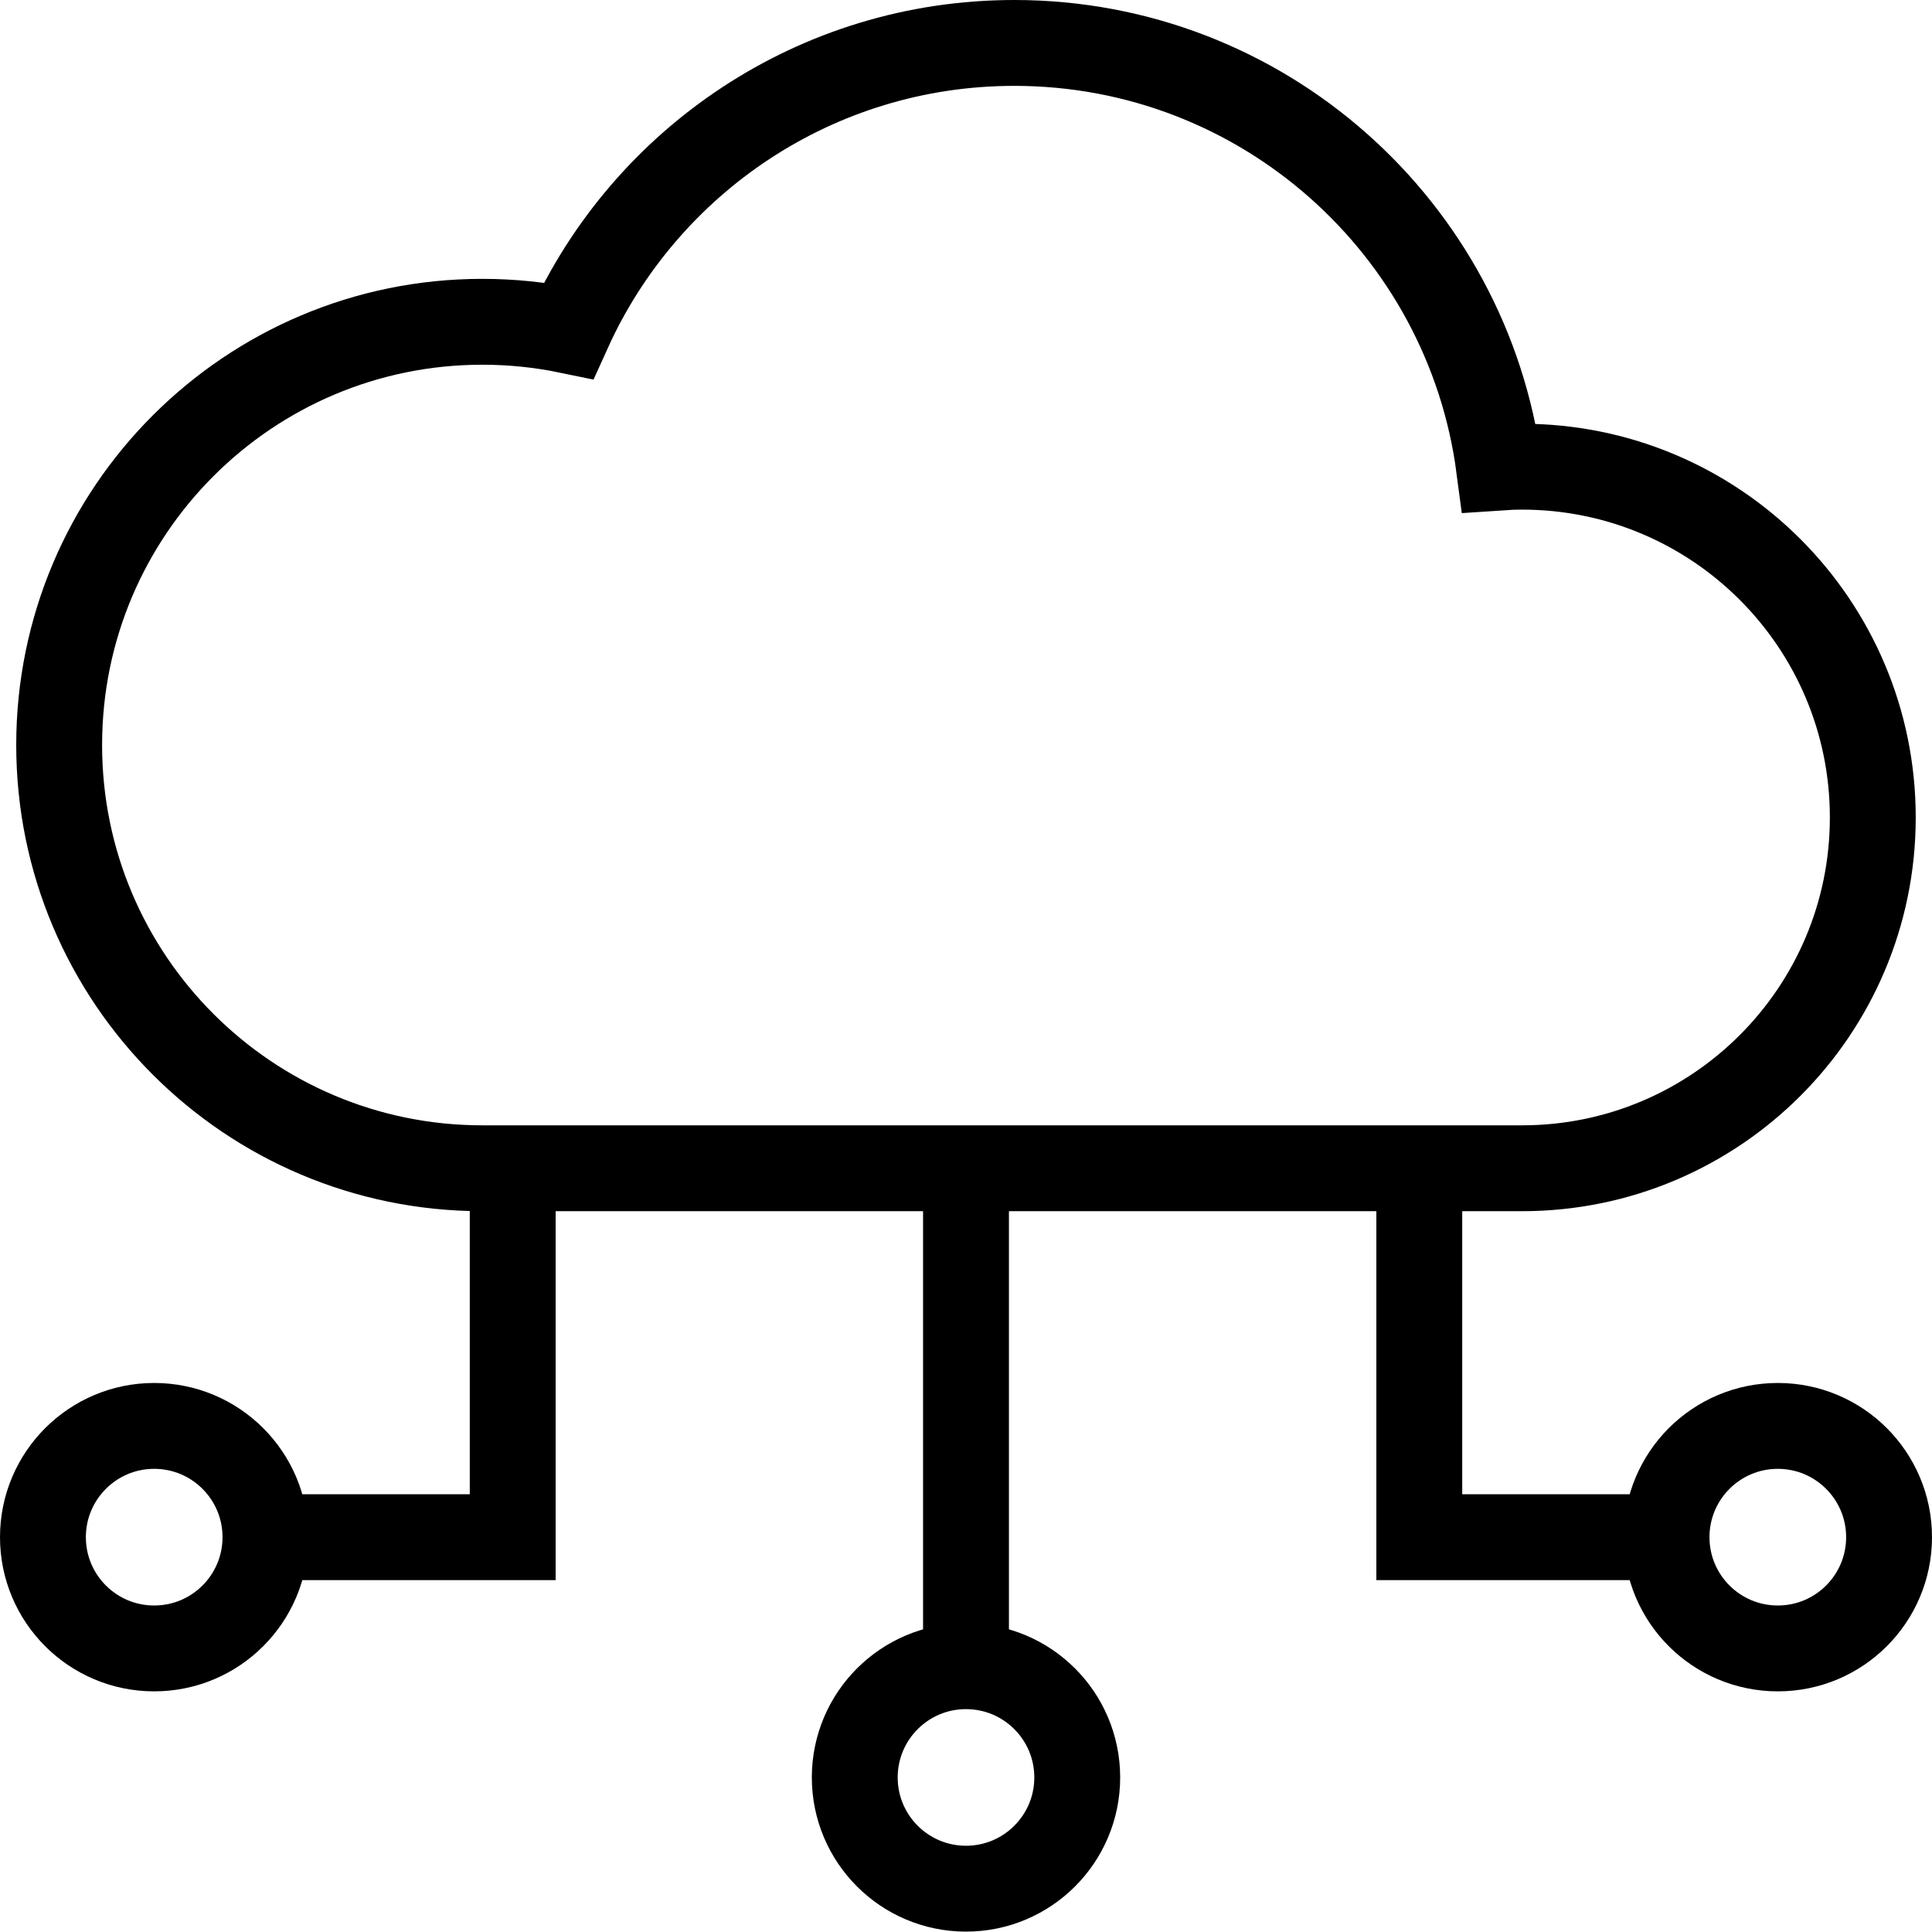
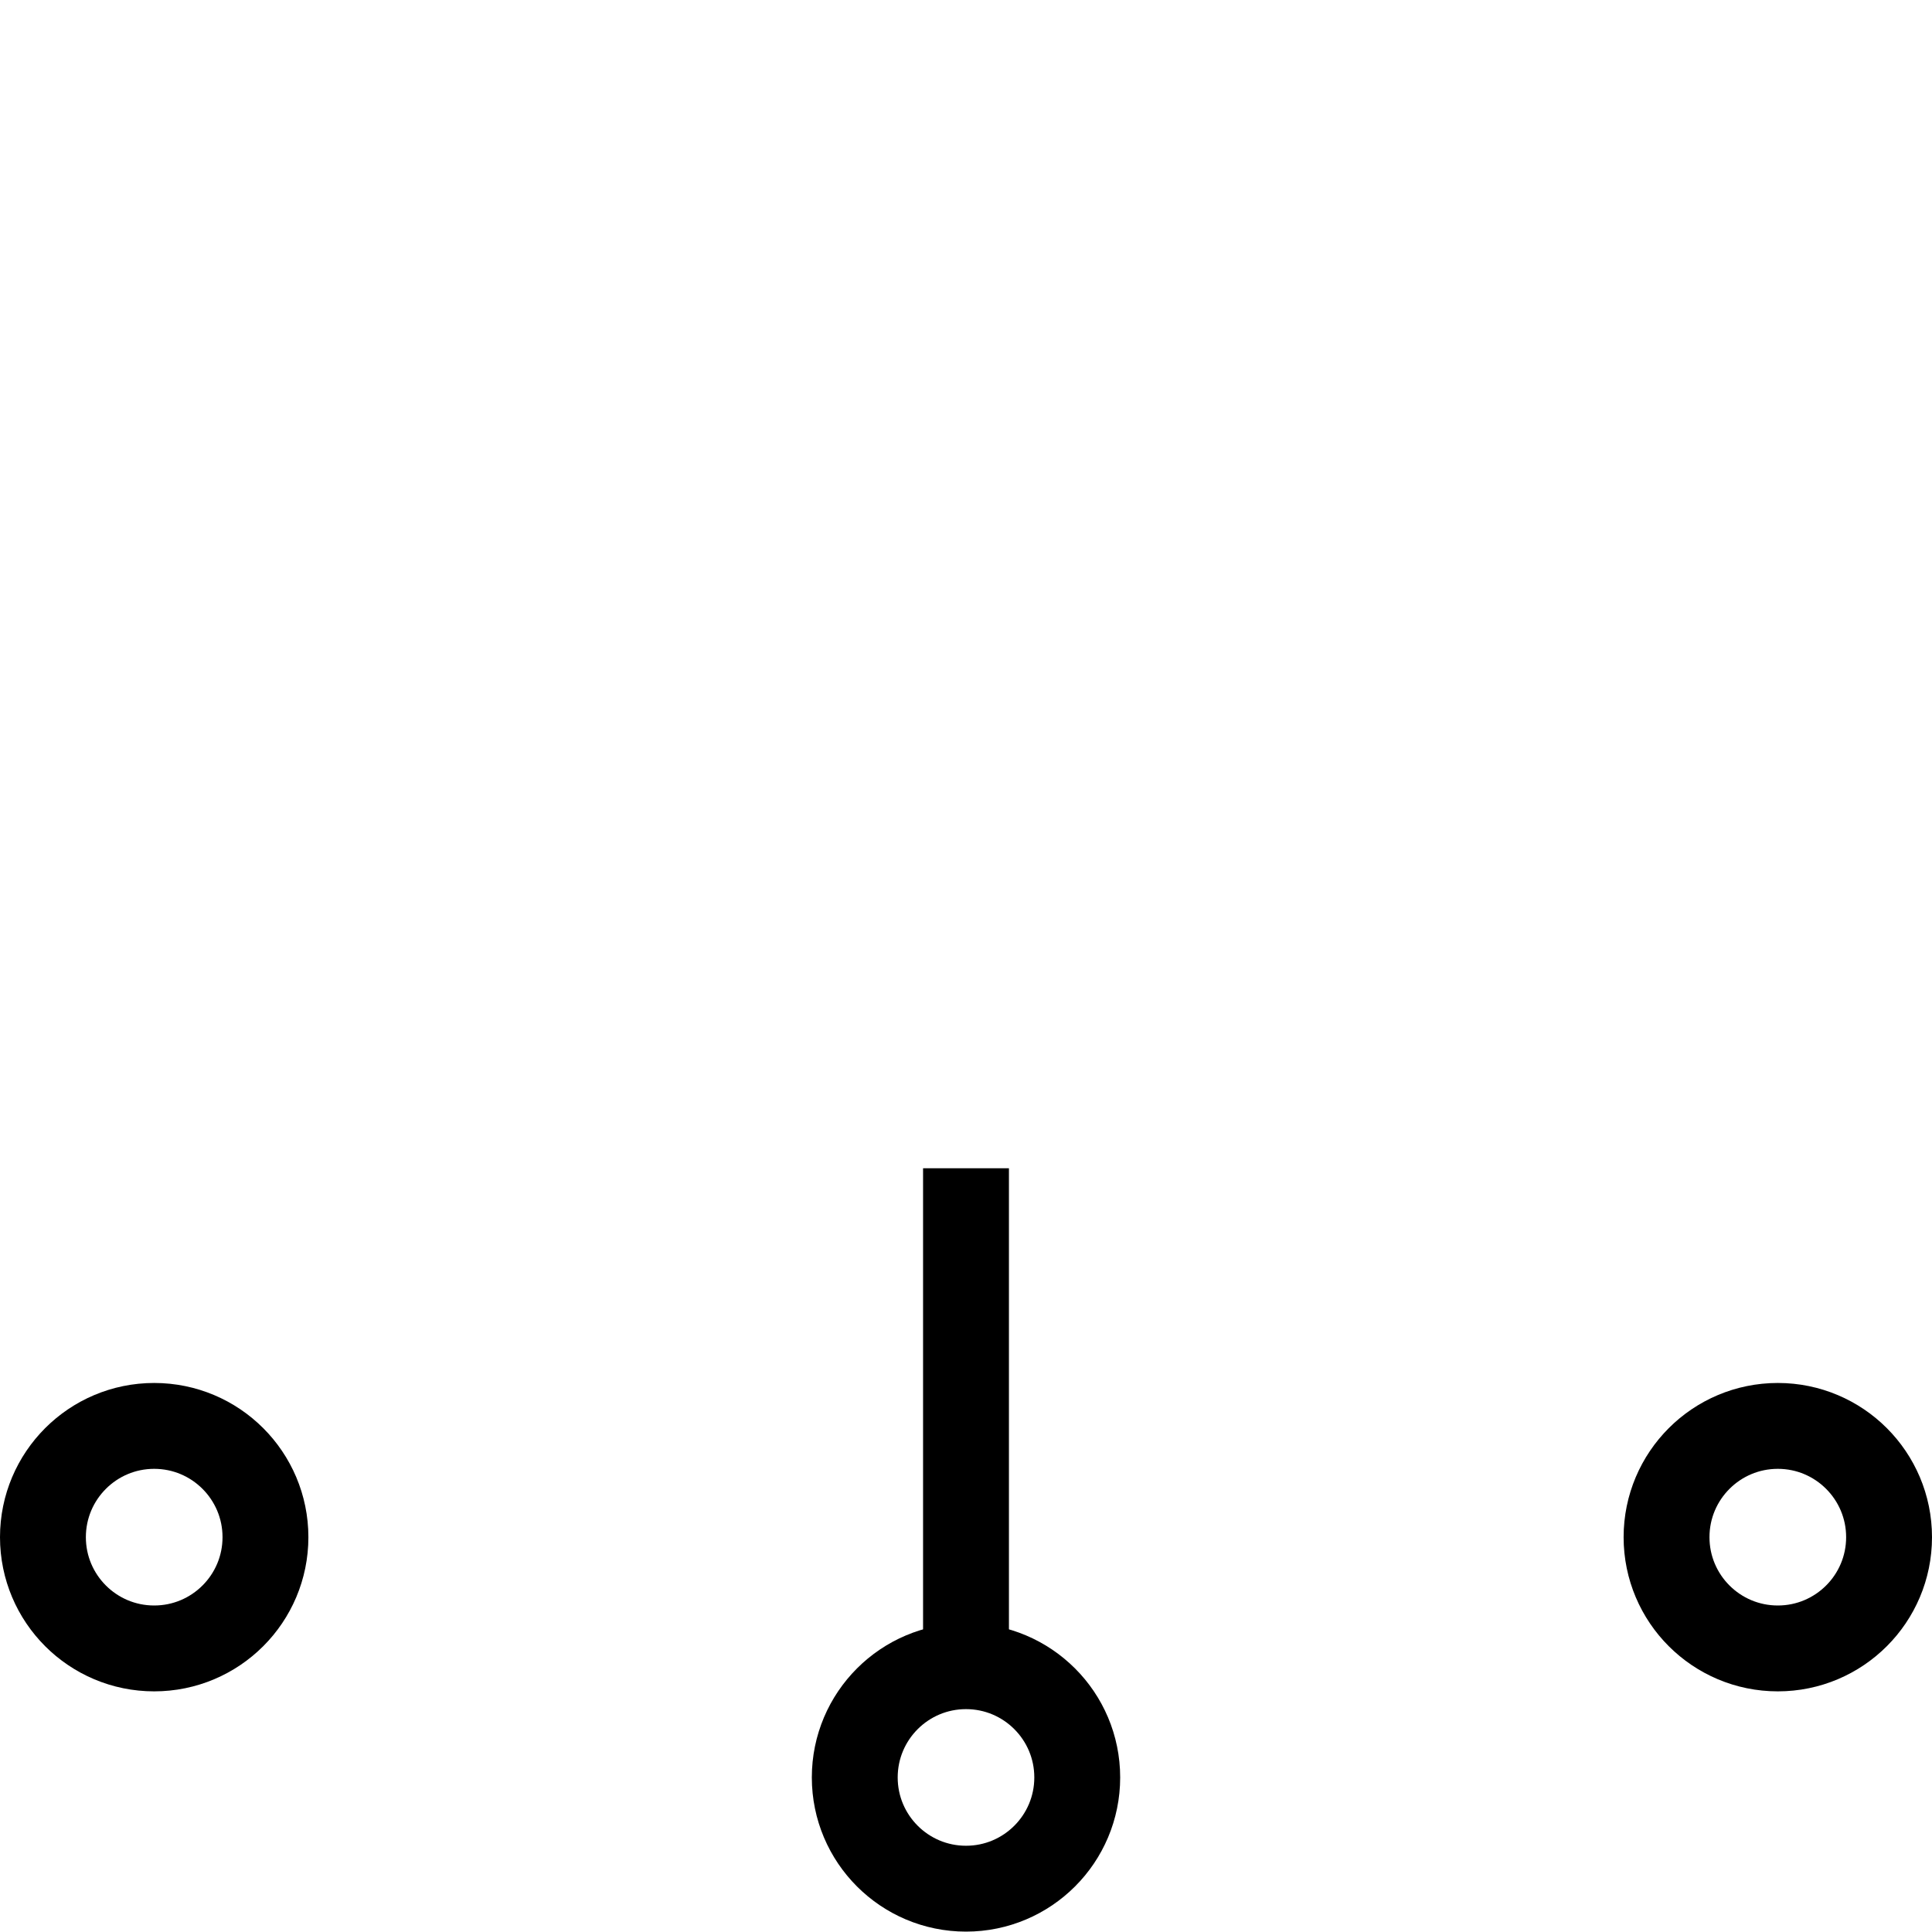
<svg xmlns="http://www.w3.org/2000/svg" width="45" height="45" viewBox="0 0 45 45" fill="none">
-   <path d="M35.451 27.211C39.963 27.211 43.621 23.553 43.621 19.041C43.621 14.528 39.963 10.87 35.451 10.87C35.271 10.87 35.094 10.878 34.917 10.89C34.182 5.308 29.407 1 23.625 1C19.007 1 15.03 3.749 13.243 7.7C12.595 7.566 11.924 7.495 11.236 7.495C5.792 7.495 1.378 11.909 1.378 17.353C1.378 22.798 5.792 27.211 11.236 27.211H35.451Z" stroke="black" stroke-width="2" stroke-miterlimit="10" />
  <path d="M22.5 27.211V38.809" stroke="black" stroke-width="2" stroke-miterlimit="10" />
-   <path d="M11.942 27.211V35.804H6.183" stroke="black" stroke-width="2" stroke-miterlimit="10" />
-   <path d="M33.058 27.211V35.804H38.817" stroke="black" stroke-width="2" stroke-miterlimit="10" />
  <path d="M25.091 41.4C25.091 42.831 23.931 43.991 22.5 43.991C21.069 43.991 19.909 42.831 19.909 41.4C19.909 39.969 21.069 38.809 22.5 38.809C23.931 38.809 25.091 39.969 25.091 41.4Z" stroke="black" stroke-width="2" stroke-miterlimit="10" />
  <path d="M44 35.804C44 37.235 42.84 38.395 41.409 38.395C39.977 38.395 38.817 37.235 38.817 35.804C38.817 34.373 39.977 33.212 41.409 33.212C42.84 33.212 44 34.373 44 35.804Z" stroke="black" stroke-width="2" stroke-miterlimit="10" />
  <path d="M6.183 35.804C6.183 37.235 5.023 38.395 3.591 38.395C2.16 38.395 1 37.235 1 35.804C1 34.373 2.16 33.212 3.591 33.212C5.023 33.212 6.183 34.373 6.183 35.804Z" stroke="black" stroke-width="2" stroke-miterlimit="10" />
</svg>